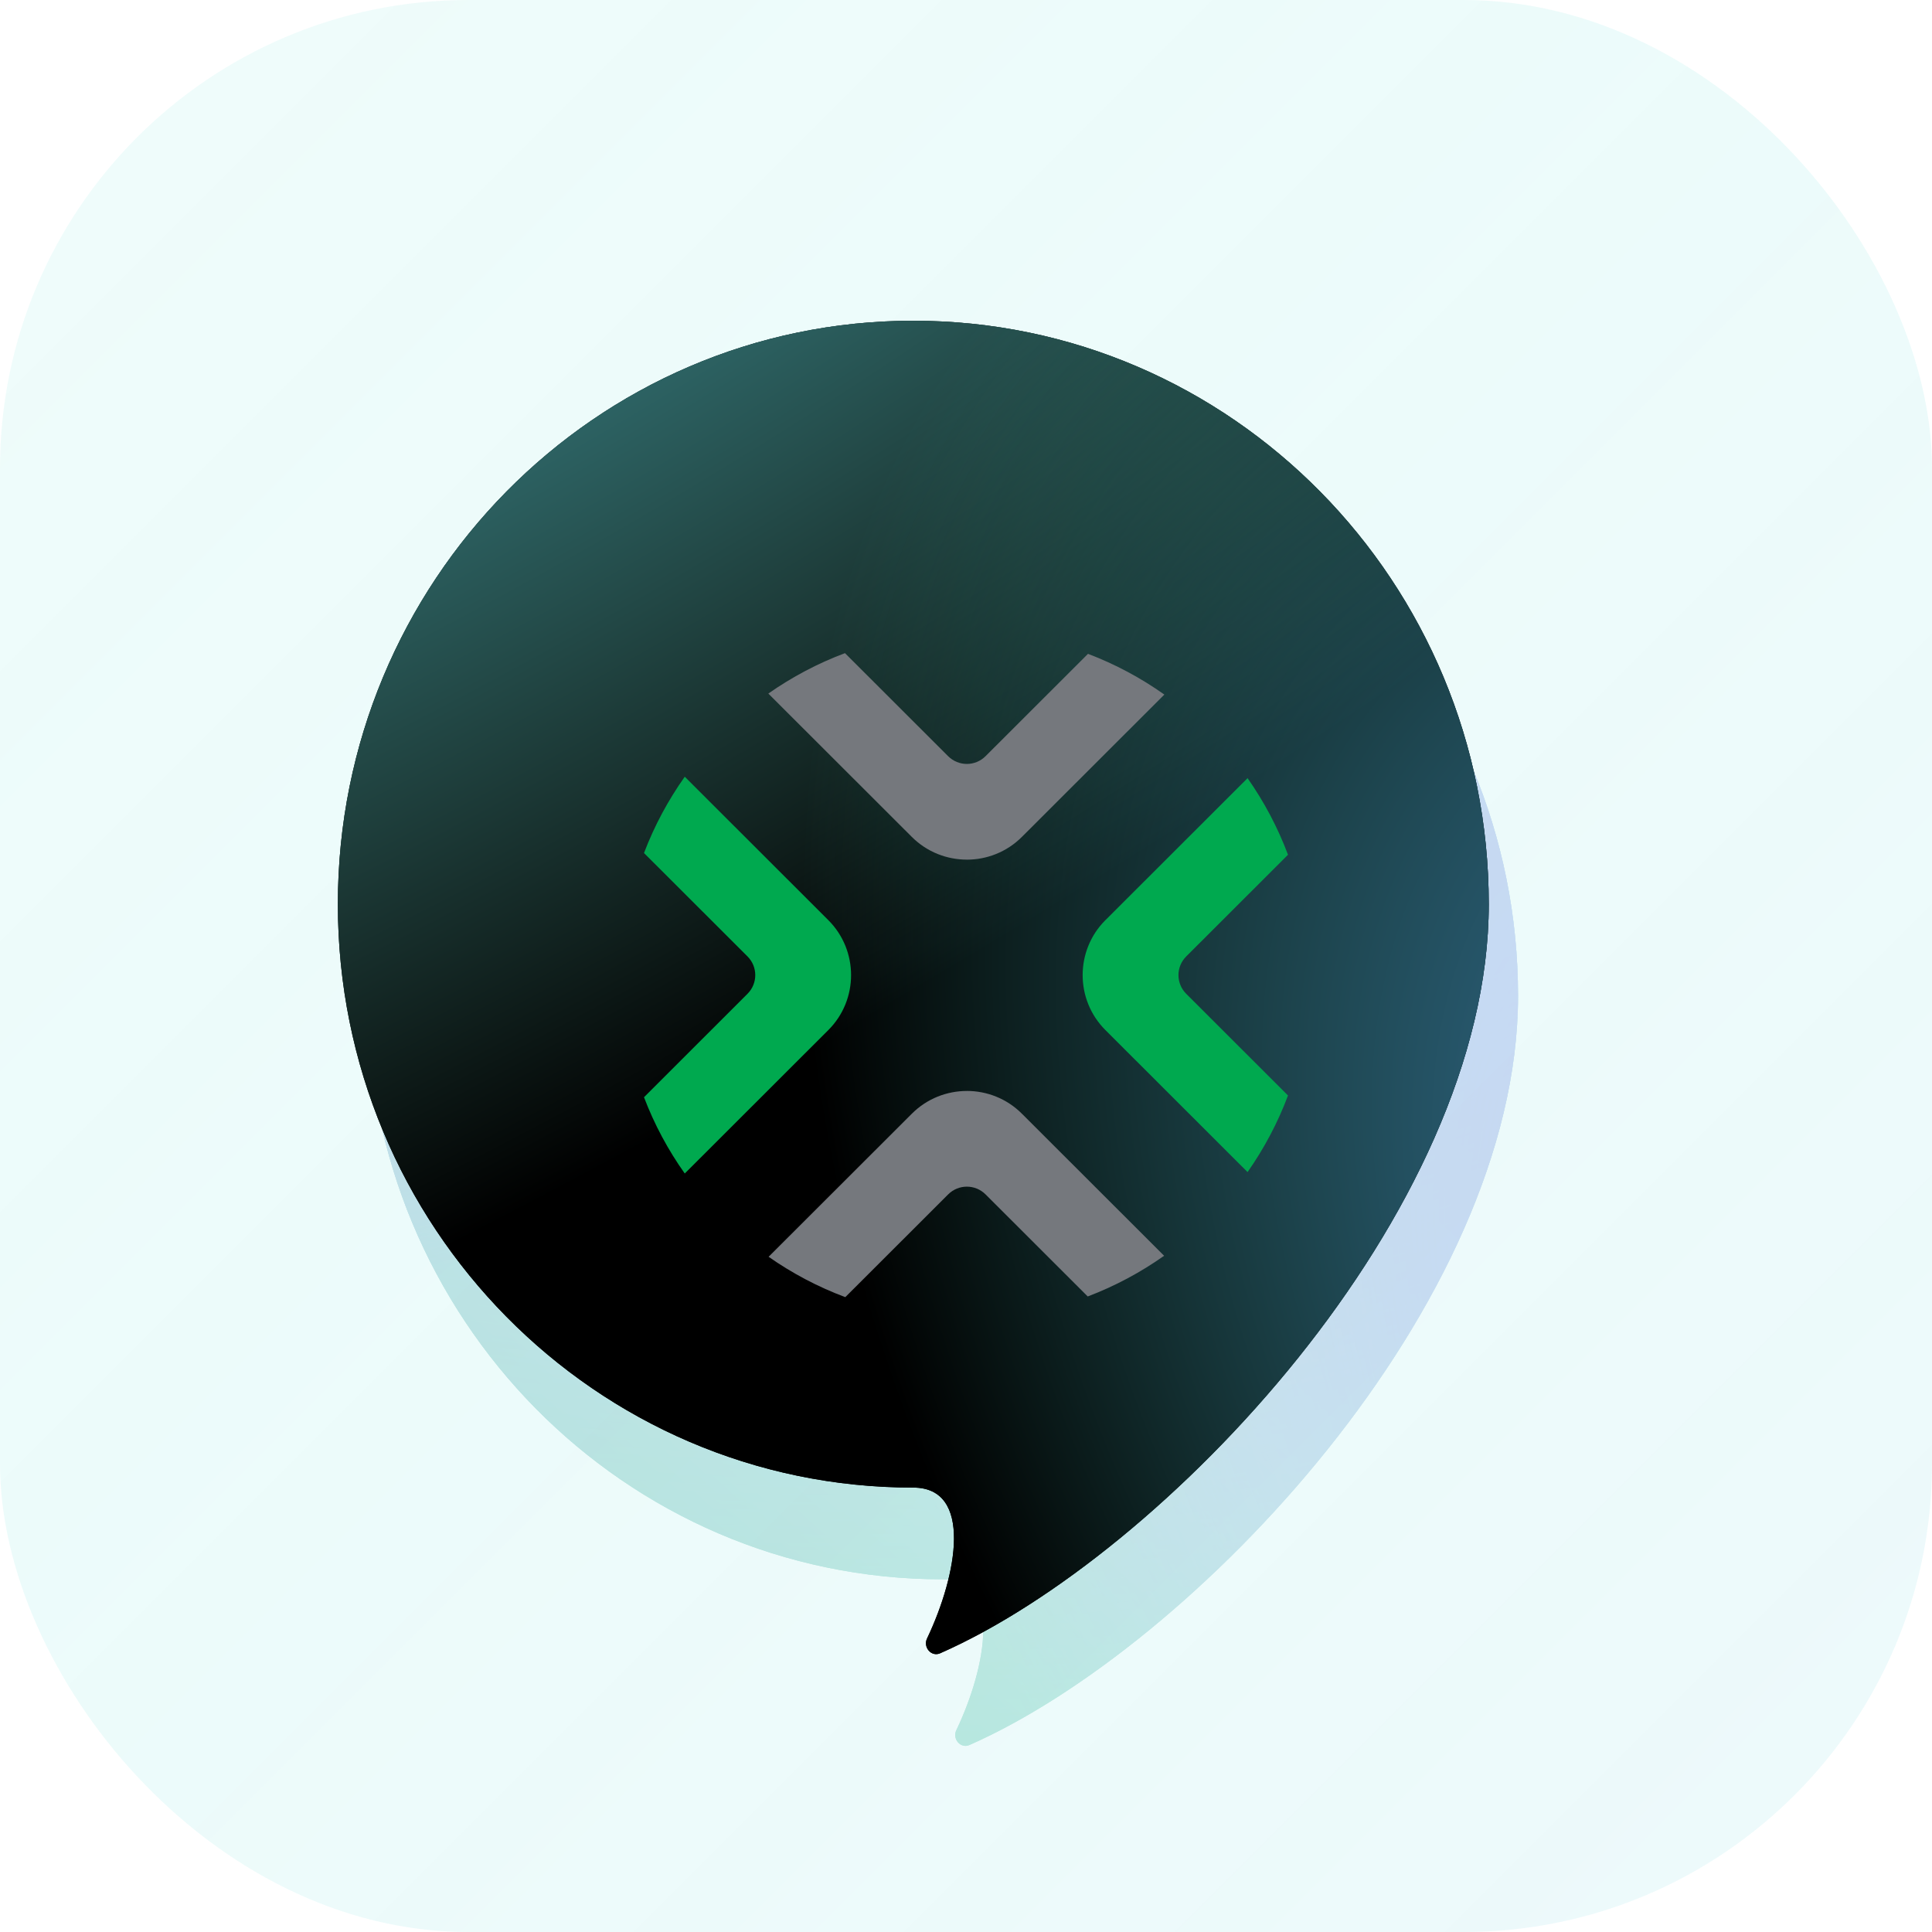
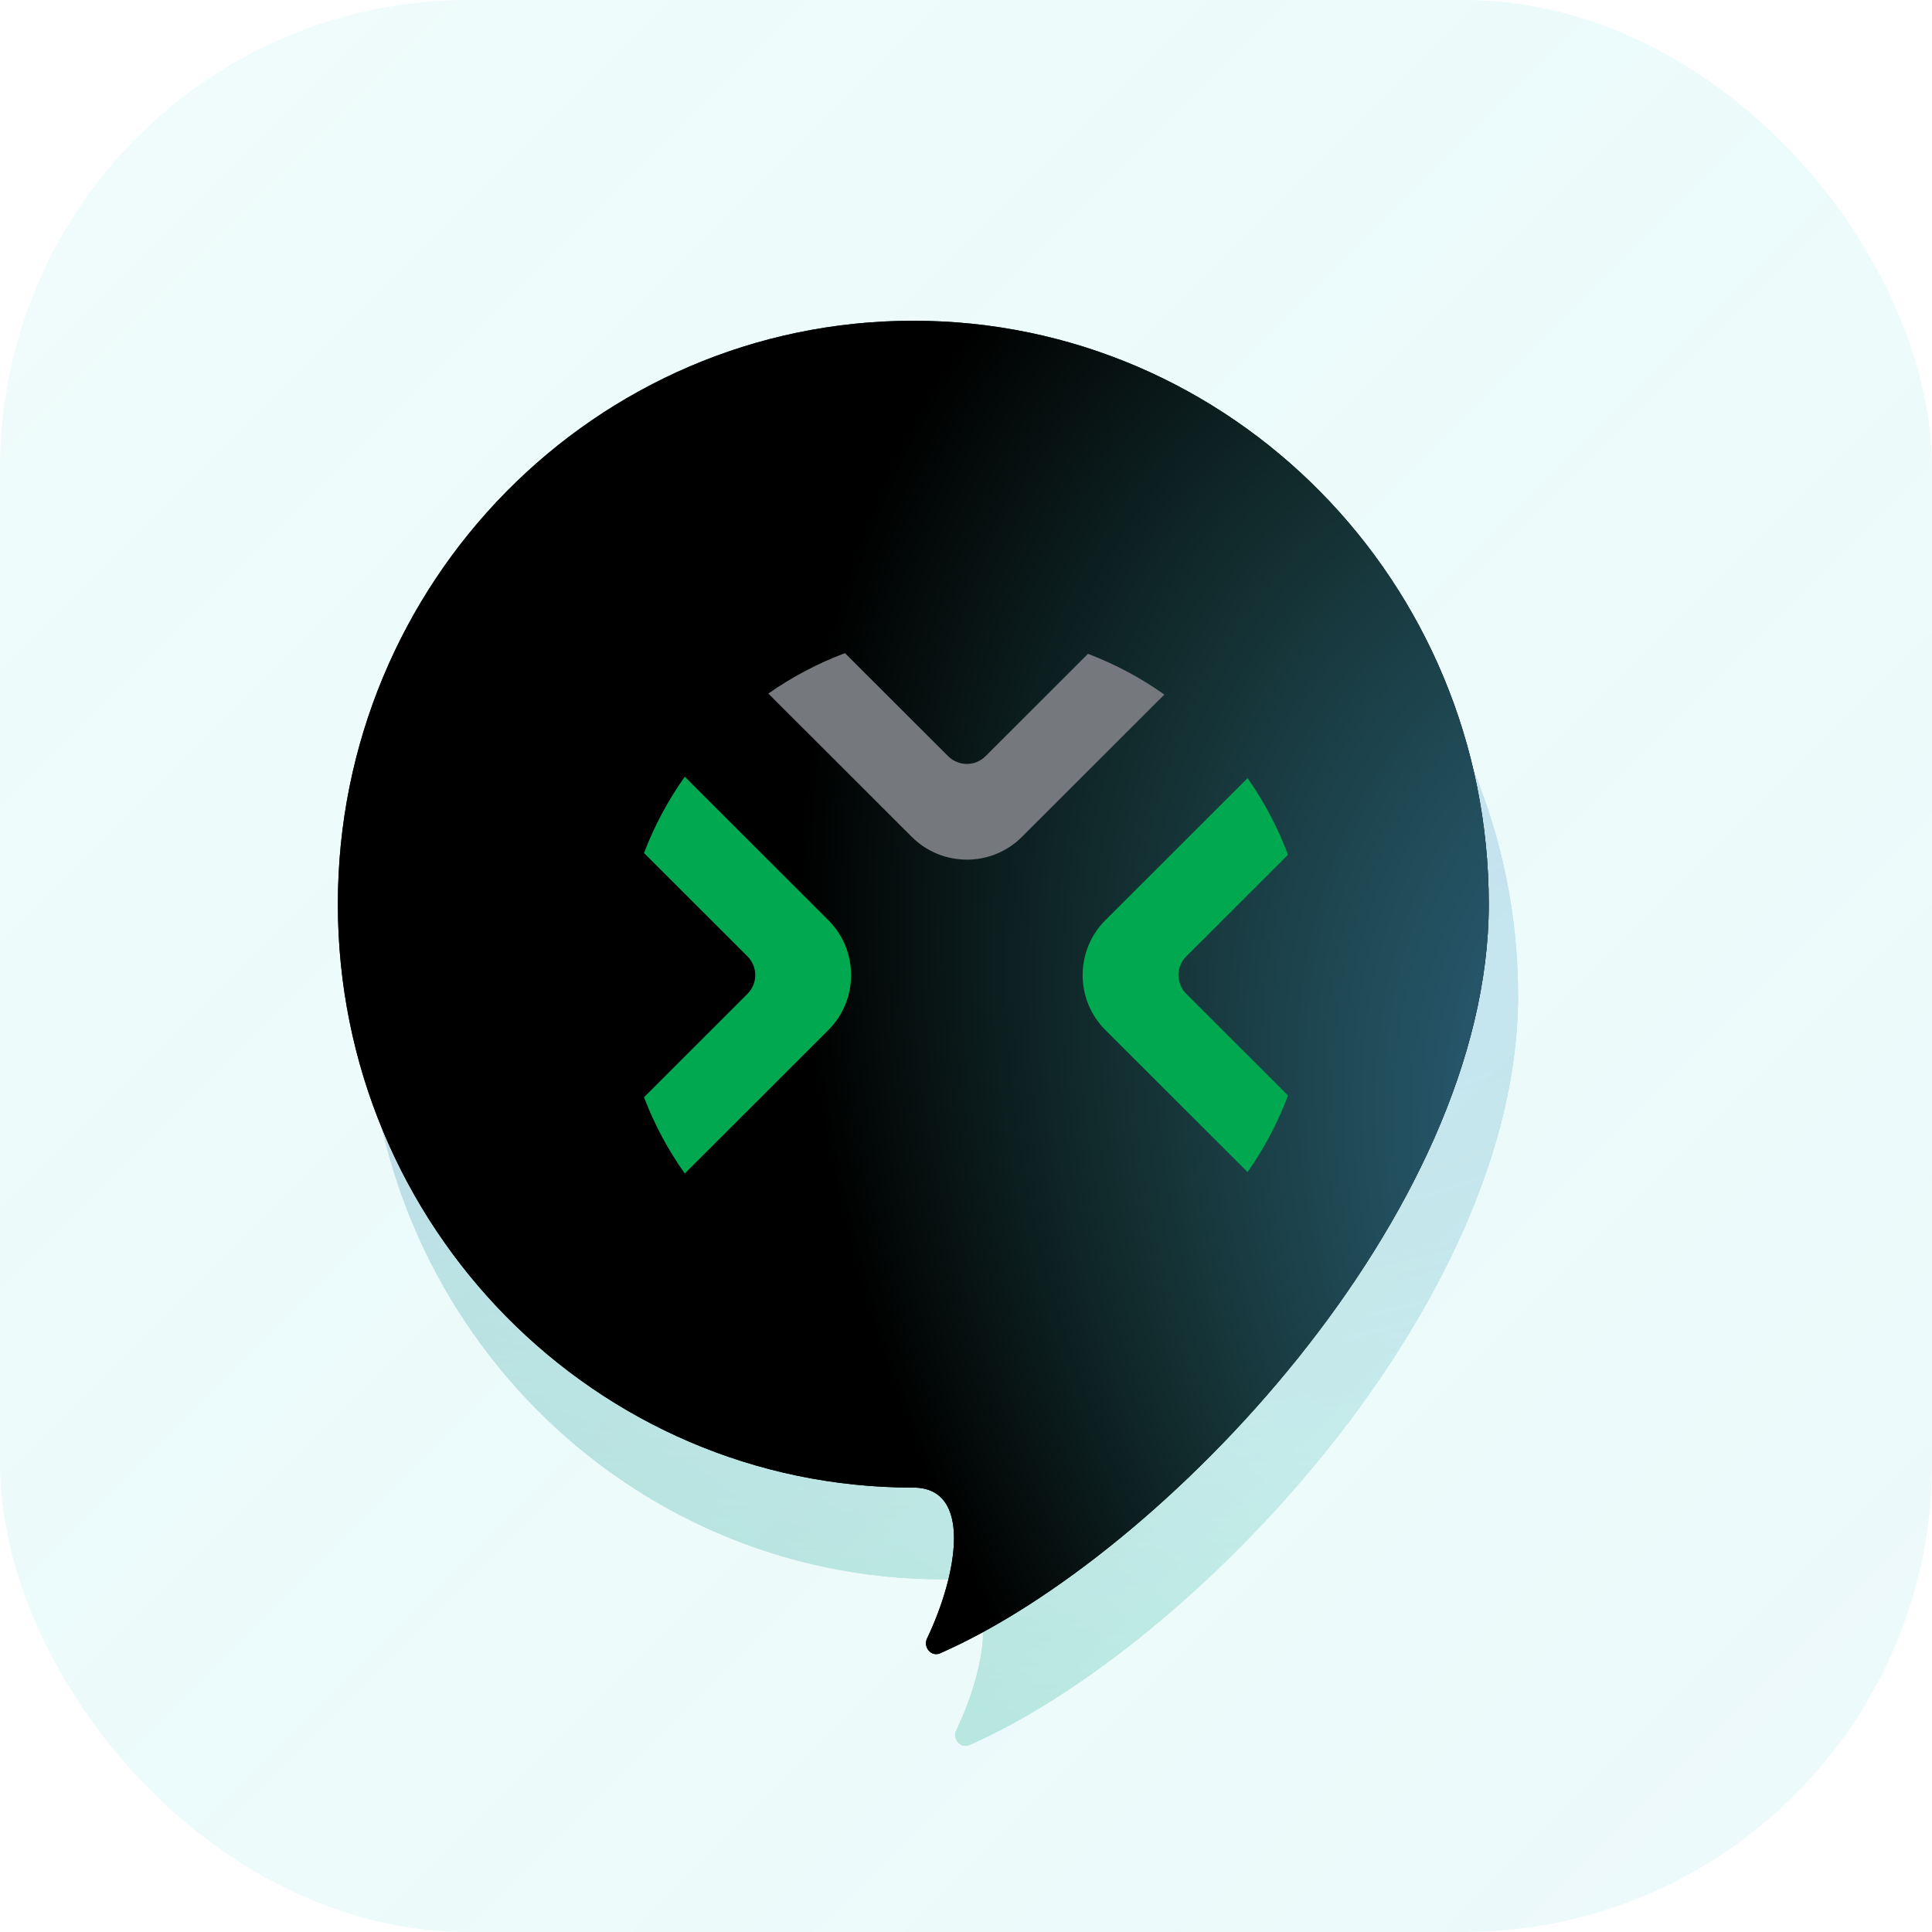
<svg xmlns="http://www.w3.org/2000/svg" width="330" height="330" viewBox="0 0 330 330" fill="none">
  <rect width="330" height="330" rx="80" fill="#F0FCFB" />
  <rect width="330" height="330" rx="80" fill="url(#paint0_linear_3072_23221)" fill-opacity="0.4" />
  <g opacity="0.3" filter="url(#filter0_if_3072_23221)">
    <path d="M263.291 164.107C263.291 216.977 207.626 275.321 169.584 292.061C168.075 292.725 166.637 291.025 167.347 289.536C172.558 278.598 175.189 263.76 165 263.76C110.715 263.76 66.709 219.144 66.709 164.107C66.709 109.07 110.715 64.453 165 64.453C219.285 64.453 263.291 109.07 263.291 164.107Z" fill="url(#paint1_linear_3072_23221)" />
    <path d="M263.291 164.107C263.291 216.977 207.626 275.321 169.584 292.061C168.075 292.725 166.637 291.025 167.347 289.536C172.558 278.598 175.189 263.76 165 263.76C110.715 263.76 66.709 219.144 66.709 164.107C66.709 109.07 110.715 64.453 165 64.453C219.285 64.453 263.291 109.07 263.291 164.107Z" fill="url(#paint2_radial_3072_23221)" fill-opacity="0.8" />
-     <path d="M263.291 164.107C263.291 216.977 207.626 275.321 169.584 292.061C168.075 292.725 166.637 291.025 167.347 289.536C172.558 278.598 175.189 263.76 165 263.76C110.715 263.76 66.709 219.144 66.709 164.107C66.709 109.07 110.715 64.453 165 64.453C219.285 64.453 263.291 109.07 263.291 164.107Z" fill="url(#paint3_radial_3072_23221)" fill-opacity="0.8" />
    <path d="M263.291 164.107C263.291 216.977 207.626 275.321 169.584 292.061C168.075 292.725 166.637 291.025 167.347 289.536C172.558 278.598 175.189 263.76 165 263.76C110.715 263.76 66.709 219.144 66.709 164.107C66.709 109.07 110.715 64.453 165 64.453C219.285 64.453 263.291 109.07 263.291 164.107Z" fill="url(#paint4_radial_3072_23221)" fill-opacity="0.8" />
    <path d="M263.291 164.107C263.291 216.977 207.626 275.321 169.584 292.061C168.075 292.725 166.637 291.025 167.347 289.536C172.558 278.598 175.189 263.76 165 263.76C110.715 263.76 66.709 219.144 66.709 164.107C66.709 109.07 110.715 64.453 165 64.453C219.285 64.453 263.291 109.07 263.291 164.107Z" fill="url(#paint5_linear_3072_23221)" />
    <path d="M263.291 164.107C263.291 216.977 207.626 275.321 169.584 292.061C168.075 292.725 166.637 291.025 167.347 289.536C172.558 278.598 175.189 263.76 165 263.76C110.715 263.76 66.709 219.144 66.709 164.107C66.709 109.07 110.715 64.453 165 64.453C219.285 64.453 263.291 109.07 263.291 164.107Z" fill="url(#paint6_radial_3072_23221)" fill-opacity="0.8" />
    <path d="M263.291 164.107C263.291 216.977 207.626 275.321 169.584 292.061C168.075 292.725 166.637 291.025 167.347 289.536C172.558 278.598 175.189 263.76 165 263.76C110.715 263.76 66.709 219.144 66.709 164.107C66.709 109.07 110.715 64.453 165 64.453C219.285 64.453 263.291 109.07 263.291 164.107Z" fill="url(#paint7_radial_3072_23221)" fill-opacity="0.8" />
-     <path d="M263.291 164.107C263.291 216.977 207.626 275.321 169.584 292.061C168.075 292.725 166.637 291.025 167.347 289.536C172.558 278.598 175.189 263.76 165 263.76C110.715 263.76 66.709 219.144 66.709 164.107C66.709 109.07 110.715 64.453 165 64.453C219.285 64.453 263.291 109.07 263.291 164.107Z" fill="url(#paint8_radial_3072_23221)" fill-opacity="0.8" />
  </g>
  <g filter="url(#filter1_i_3072_23221)">
    <path d="M263.291 154.439C263.291 207.309 207.626 265.653 169.584 282.393C168.075 283.057 166.637 281.357 167.347 279.868C172.558 268.93 175.189 254.092 165 254.092C110.715 254.092 66.709 209.476 66.709 154.439C66.709 99.402 110.715 54.785 165 54.785C219.285 54.785 263.291 99.402 263.291 154.439Z" fill="black" />
    <path d="M263.291 154.439C263.291 207.309 207.626 265.653 169.584 282.393C168.075 283.057 166.637 281.357 167.347 279.868C172.558 268.93 175.189 254.092 165 254.092C110.715 254.092 66.709 209.476 66.709 154.439C66.709 99.402 110.715 54.785 165 54.785C219.285 54.785 263.291 99.402 263.291 154.439Z" fill="url(#paint9_radial_3072_23221)" fill-opacity="0.8" />
    <path d="M263.291 154.439C263.291 207.309 207.626 265.653 169.584 282.393C168.075 283.057 166.637 281.357 167.347 279.868C172.558 268.93 175.189 254.092 165 254.092C110.715 254.092 66.709 209.476 66.709 154.439C66.709 99.402 110.715 54.785 165 54.785C219.285 54.785 263.291 99.402 263.291 154.439Z" fill="url(#paint10_radial_3072_23221)" fill-opacity="0.8" />
    <path d="M263.291 154.439C263.291 207.309 207.626 265.653 169.584 282.393C168.075 283.057 166.637 281.357 167.347 279.868C172.558 268.93 175.189 254.092 165 254.092C110.715 254.092 66.709 209.476 66.709 154.439C66.709 99.402 110.715 54.785 165 54.785C219.285 54.785 263.291 99.402 263.291 154.439Z" fill="black" />
-     <path d="M263.291 154.439C263.291 207.309 207.626 265.653 169.584 282.393C168.075 283.057 166.637 281.357 167.347 279.868C172.558 268.93 175.189 254.092 165 254.092C110.715 254.092 66.709 209.476 66.709 154.439C66.709 99.402 110.715 54.785 165 54.785C219.285 54.785 263.291 99.402 263.291 154.439Z" fill="url(#paint11_radial_3072_23221)" fill-opacity="0.8" />
    <path d="M263.291 154.439C263.291 207.309 207.626 265.653 169.584 282.393C168.075 283.057 166.637 281.357 167.347 279.868C172.558 268.93 175.189 254.092 165 254.092C110.715 254.092 66.709 209.476 66.709 154.439C66.709 99.402 110.715 54.785 165 54.785C219.285 54.785 263.291 99.402 263.291 154.439Z" fill="url(#paint12_radial_3072_23221)" fill-opacity="0.8" />
  </g>
  <g filter="url(#filter2_d_3072_23221)">
    <path d="M145.369 152.992C145.369 149.596 144.075 146.194 141.487 143.609L116.962 119.108C114.126 123.113 111.771 127.483 110 132.142L127.68 149.803C129.445 151.568 129.445 154.422 127.68 156.186L110 173.852C111.771 178.511 114.12 182.881 116.962 186.881L141.487 162.38C144.075 159.795 145.369 156.394 145.369 152.997V152.992Z" fill="#00A94F" />
    <path d="M188.807 143.609C186.219 146.195 184.925 149.596 184.925 152.993C184.925 156.389 186.219 159.791 188.807 162.376L213.093 186.638C215.915 182.613 218.249 178.228 220 173.554L202.615 156.186C200.849 154.422 200.849 151.568 202.615 149.804L220 132.437C218.249 127.763 215.915 123.373 213.093 119.353L188.807 143.614V143.609Z" fill="#00A94F" />
-     <path d="M165.149 172.783C161.75 172.783 158.345 174.076 155.757 176.661L131.282 201.106C135.311 203.924 139.706 206.256 144.385 208L161.953 190.45C163.718 188.686 166.575 188.686 168.341 190.45L185.793 207.884C190.456 206.114 194.83 203.767 198.839 200.934L174.537 176.656C171.949 174.071 168.544 172.778 165.144 172.778L165.149 172.783Z" fill="#75787D" />
    <path d="M165.145 133.273C168.545 133.273 171.95 131.98 174.538 129.395L198.88 105.077C194.877 102.238 190.502 99.891 185.839 98.117L168.337 115.601C166.571 117.365 163.714 117.365 161.948 115.601L144.329 98C139.651 99.749 135.261 102.086 131.237 104.904L155.747 129.389C158.335 131.975 161.74 133.268 165.14 133.268L165.145 133.273Z" fill="#75787D" />
  </g>
  <defs>
    <filter id="filter0_if_3072_23221" x="51.727" y="49.472" width="226.545" height="257.719" filterUnits="userSpaceOnUse" color-interpolation-filters="sRGB">
      <feFlood flood-opacity="0" result="BackgroundImageFix" />
      <feBlend mode="normal" in="SourceGraphic" in2="BackgroundImageFix" result="shape" />
      <feColorMatrix in="SourceAlpha" type="matrix" values="0 0 0 0 0 0 0 0 0 0 0 0 0 0 0 0 0 0 127 0" result="hardAlpha" />
      <feOffset dx="-4" dy="6" />
      <feGaussianBlur stdDeviation="2.774" />
      <feComposite in2="hardAlpha" operator="arithmetic" k2="-1" k3="1" />
      <feColorMatrix type="matrix" values="0 0 0 0 0.384 0 0 0 0 0.796 0 0 0 0 0.788 0 0 0 1 0" />
      <feBlend mode="normal" in2="shape" result="effect1_innerShadow_3072_23221" />
      <feGaussianBlur stdDeviation="7.491" result="effect2_foregroundBlur_3072_23221" />
    </filter>
    <filter id="filter1_i_3072_23221" x="57.709" y="54.785" width="205.582" height="227.756" filterUnits="userSpaceOnUse" color-interpolation-filters="sRGB">
      <feFlood flood-opacity="0" result="BackgroundImageFix" />
      <feBlend mode="normal" in="SourceGraphic" in2="BackgroundImageFix" result="shape" />
      <feColorMatrix in="SourceAlpha" type="matrix" values="0 0 0 0 0 0 0 0 0 0 0 0 0 0 0 0 0 0 127 0" result="hardAlpha" />
      <feOffset dx="-9" />
      <feGaussianBlur stdDeviation="11.643" />
      <feComposite in2="hardAlpha" operator="arithmetic" k2="-1" k3="1" />
      <feColorMatrix type="matrix" values="0 0 0 0 0.051 0 0 0 0 0.628 0 0 0 0 0.617 0 0 0 1 0" />
      <feBlend mode="normal" in2="shape" result="effect1_innerShadow_3072_23221" />
    </filter>
    <filter id="filter2_d_3072_23221" x="55.752" y="57.314" width="218.495" height="218.495" filterUnits="userSpaceOnUse" color-interpolation-filters="sRGB">
      <feFlood flood-opacity="0" result="BackgroundImageFix" />
      <feColorMatrix in="SourceAlpha" type="matrix" values="0 0 0 0 0 0 0 0 0 0 0 0 0 0 0 0 0 0 127 0" result="hardAlpha" />
      <feOffset dy="13.562" />
      <feGaussianBlur stdDeviation="27.124" />
      <feComposite in2="hardAlpha" operator="out" />
      <feColorMatrix type="matrix" values="0 0 0 0 0 0 0 0 0 0 0 0 0 0 0 0 0 0 0.2 0" />
      <feBlend mode="normal" in2="BackgroundImageFix" result="effect1_dropShadow_3072_23221" />
      <feBlend mode="normal" in="SourceGraphic" in2="effect1_dropShadow_3072_23221" result="shape" />
    </filter>
    <linearGradient id="paint0_linear_3072_23221" x1="330" y1="330" x2="0" y2="0" gradientUnits="userSpaceOnUse">
      <stop stop-color="#BDD0FC" stop-opacity="0.15" />
      <stop offset="1" stop-color="#47EFE5" stop-opacity="0.01" />
    </linearGradient>
    <linearGradient id="paint1_linear_3072_23221" x1="263.291" y1="40.344" x2="43.639" y2="280.697" gradientUnits="userSpaceOnUse">
      <stop stop-color="#62CBC9" />
      <stop offset="0.528" stop-color="#63D9BD" />
      <stop offset="1" stop-color="#0CA17E" />
    </linearGradient>
    <radialGradient id="paint2_radial_3072_23221" cx="0" cy="0" r="1" gradientUnits="userSpaceOnUse" gradientTransform="translate(120.019 14.572) rotate(95.281) scale(280.525 401.852)">
      <stop stop-color="#52B6FF" />
      <stop offset="1" stop-color="#8F41EE" stop-opacity="0" />
    </radialGradient>
    <radialGradient id="paint3_radial_3072_23221" cx="0" cy="0" r="1" gradientUnits="userSpaceOnUse" gradientTransform="translate(119.186 77.755) rotate(65.691) scale(111.292 290.481)">
      <stop stop-color="#9DD6FF" />
      <stop offset="1" stop-color="#8F41EE" stop-opacity="0" />
    </radialGradient>
    <radialGradient id="paint4_radial_3072_23221" cx="0" cy="0" r="1" gradientUnits="userSpaceOnUse" gradientTransform="translate(356.584 239.868) rotate(140.041) scale(176.048 251.619)">
      <stop stop-color="#5263FF" />
      <stop offset="1" stop-color="#8F41EE" stop-opacity="0" />
    </radialGradient>
    <linearGradient id="paint5_linear_3072_23221" x1="263.291" y1="40.344" x2="43.639" y2="280.697" gradientUnits="userSpaceOnUse">
      <stop stop-color="#62CBC9" />
      <stop offset="0.528" stop-color="#63D9BD" />
      <stop offset="1" stop-color="#0CA17E" />
    </linearGradient>
    <radialGradient id="paint6_radial_3072_23221" cx="0" cy="0" r="1" gradientUnits="userSpaceOnUse" gradientTransform="translate(120.019 14.572) rotate(95.281) scale(280.525 401.852)">
      <stop stop-color="#52B6FF" />
      <stop offset="1" stop-color="#8F41EE" stop-opacity="0" />
    </radialGradient>
    <radialGradient id="paint7_radial_3072_23221" cx="0" cy="0" r="1" gradientUnits="userSpaceOnUse" gradientTransform="translate(119.186 77.755) rotate(65.691) scale(111.292 290.481)">
      <stop stop-color="#9DD6FF" />
      <stop offset="1" stop-color="#8F41EE" stop-opacity="0" />
    </radialGradient>
    <radialGradient id="paint8_radial_3072_23221" cx="0" cy="0" r="1" gradientUnits="userSpaceOnUse" gradientTransform="translate(356.584 239.868) rotate(140.041) scale(176.048 251.619)">
      <stop stop-color="#5263FF" />
      <stop offset="1" stop-color="#8F41EE" stop-opacity="0" />
    </radialGradient>
    <radialGradient id="paint9_radial_3072_23221" cx="0" cy="0" r="1" gradientUnits="userSpaceOnUse" gradientTransform="translate(53.5 -22.5) rotate(59.856) scale(222.038 579.536)">
      <stop stop-color="#53E0FF" />
      <stop offset="1" stop-color="#87FFE2" stop-opacity="0" />
    </radialGradient>
    <radialGradient id="paint10_radial_3072_23221" cx="0" cy="0" r="1" gradientUnits="userSpaceOnUse" gradientTransform="translate(356.584 230.2) rotate(140.041) scale(176.048 251.619)">
      <stop stop-color="#5297FF" />
      <stop offset="1" stop-color="#61FFEC" stop-opacity="0" />
    </radialGradient>
    <radialGradient id="paint11_radial_3072_23221" cx="0" cy="0" r="1" gradientUnits="userSpaceOnUse" gradientTransform="translate(53.5 -22.5) rotate(59.856) scale(222.038 579.536)">
      <stop stop-color="#53E0FF" />
      <stop offset="1" stop-color="#87FFE2" stop-opacity="0" />
    </radialGradient>
    <radialGradient id="paint12_radial_3072_23221" cx="0" cy="0" r="1" gradientUnits="userSpaceOnUse" gradientTransform="translate(356.584 230.2) rotate(140.041) scale(176.048 251.619)">
      <stop stop-color="#5297FF" />
      <stop offset="1" stop-color="#61FFEC" stop-opacity="0" />
    </radialGradient>
  </defs>
</svg>